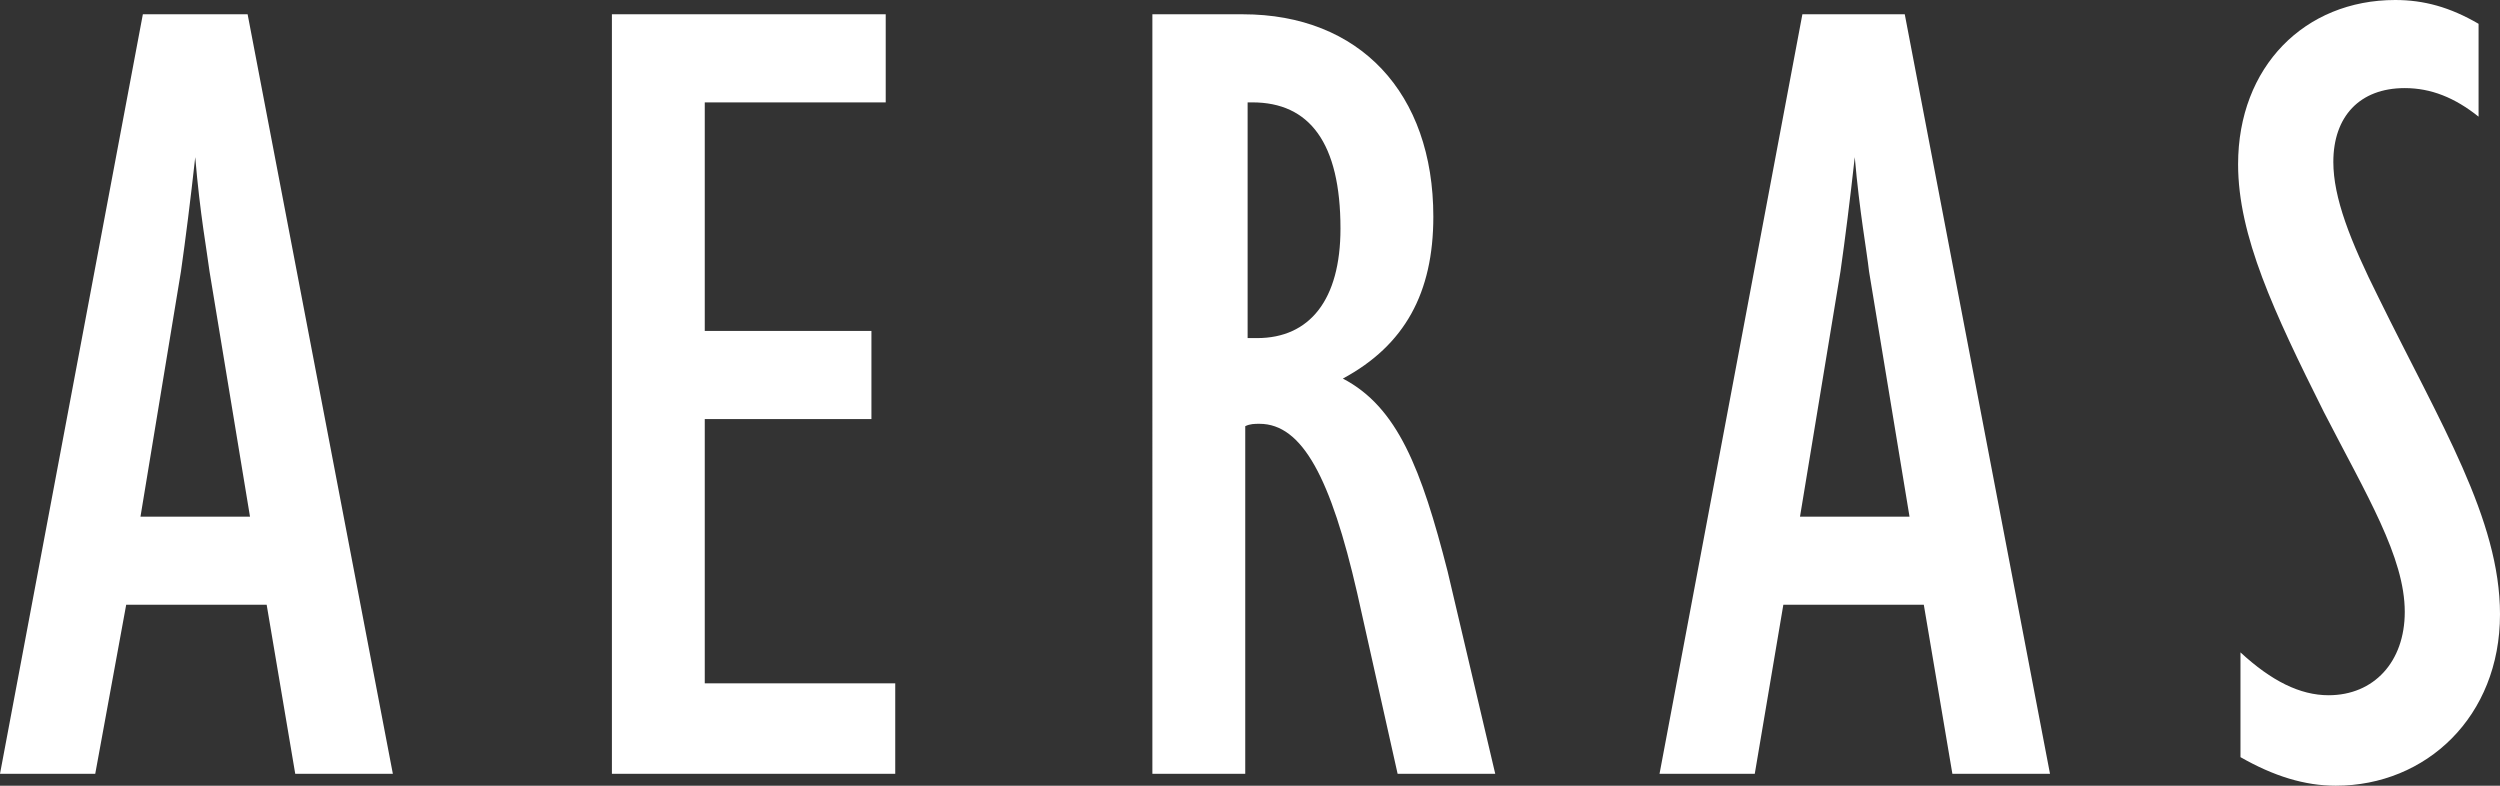
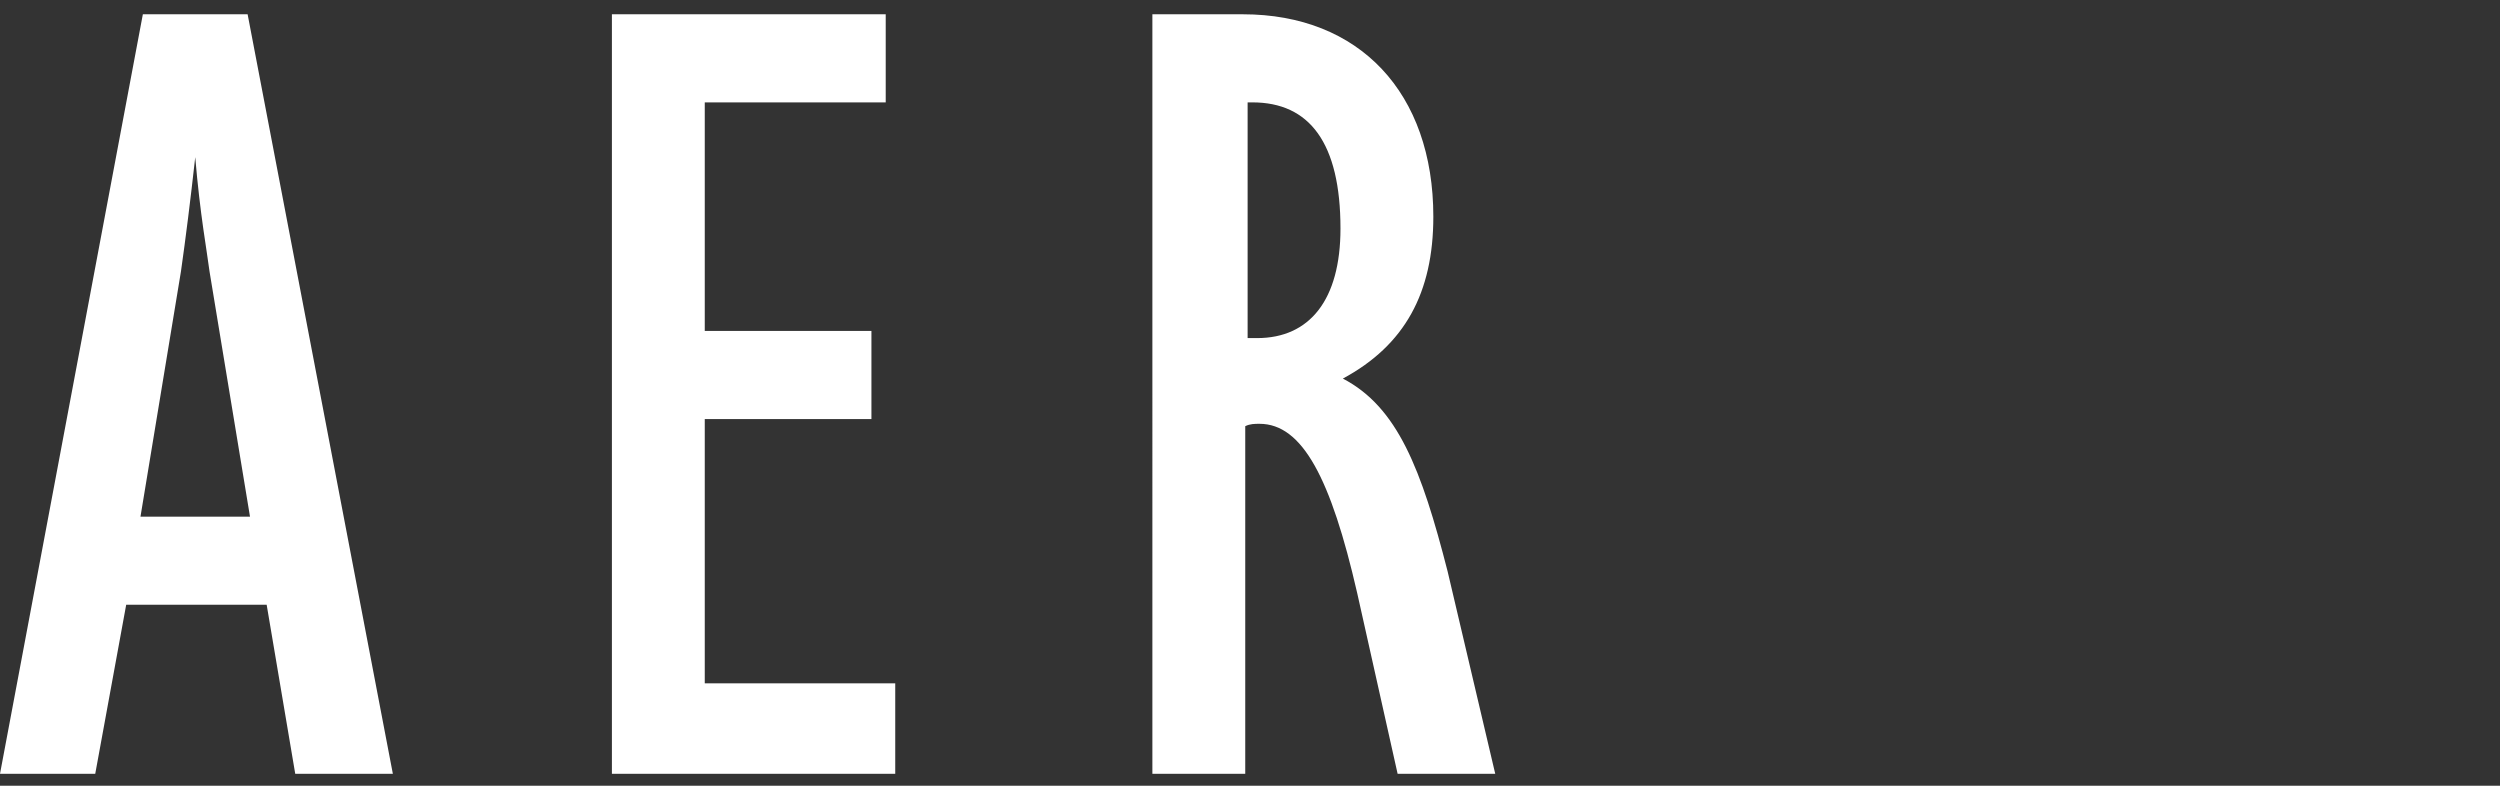
<svg xmlns="http://www.w3.org/2000/svg" version="1.1" id="レイヤー_1" x="0px" y="0px" viewBox="0 0 105 33" style="enable-background:new 0 0 105 33;" xml:space="preserve">
  <rect x="0" y="0" width="105" height="33" fill="#333333" stroke="none" />
  <style type="text/css">
	.st0{fill:#FFFFFF;}
</style>
  <g>
    <g>
      <g>
        <g>
          <path class="st0" d="M6,0.6h4.4l6.1,31.9h-4.1l-1.2-7.1H5.3L4,32.5H0L6,0.6z M10.5,21.7L8.8,11.4C8.7,10.6,8.4,9,8.2,6.6      C8,8.4,7.8,10,7.6,11.4L5.9,21.7H10.5z" />
          <path class="st0" d="M25.7,0.6h11.5v3.7h-7.6v9.6h7v3.7h-7v11.1h8v3.8H25.7V0.6z" />
          <path class="st0" d="M48.4,0.6h3.8c4.9,0,8,3.3,8,8.5c0,3.2-1.2,5.4-3.8,6.8c2.3,1.2,3.3,3.8,4.4,8.1l2,8.5h-4.1L57,24.9      c-1.1-4.8-2.3-7.1-4.1-7.1c-0.2,0-0.4,0-0.6,0.1v14.6h-3.9V0.6z M52.8,14.2c2.2,0,3.5-1.6,3.5-4.6c0-3.6-1.3-5.3-3.7-5.3      c0,0-0.1,0-0.2,0v9.9C52.5,14.2,52.6,14.2,52.8,14.2z" />
-           <path class="st0" d="M75.7,0.6H80l6.1,31.9H82l-1.2-7.1h-5.9l-1.2,7.1h-4L75.7,0.6z M80.2,21.7l-1.7-10.3      c-0.1-0.9-0.4-2.5-0.6-4.8c-0.2,1.8-0.4,3.4-0.6,4.8l-1.7,10.3H80.2z" />
-           <path class="st0" d="M94.1,27.4c1.3,1.2,2.5,1.8,3.7,1.8c1.9,0,3.2-1.4,3.2-3.5c0-2.3-1.6-4.9-3.4-8.4C95.5,13.1,94,9.9,94,6.9      c0-4.1,2.8-6.9,6.6-6.9c1.2,0,2.3,0.3,3.5,1v3.9c-1-0.8-2-1.2-3.1-1.2c-1.9,0-3,1.2-3,3.1c0,1.5,0.7,3.3,1.9,5.7      c2.6,5.3,5.1,9.3,5.1,13.3c0,4.3-3.1,7.2-6.9,7.2c-1.3,0-2.6-0.4-4-1.2V27.4z" />
        </g>
      </g>
    </g>
  </g>
</svg>